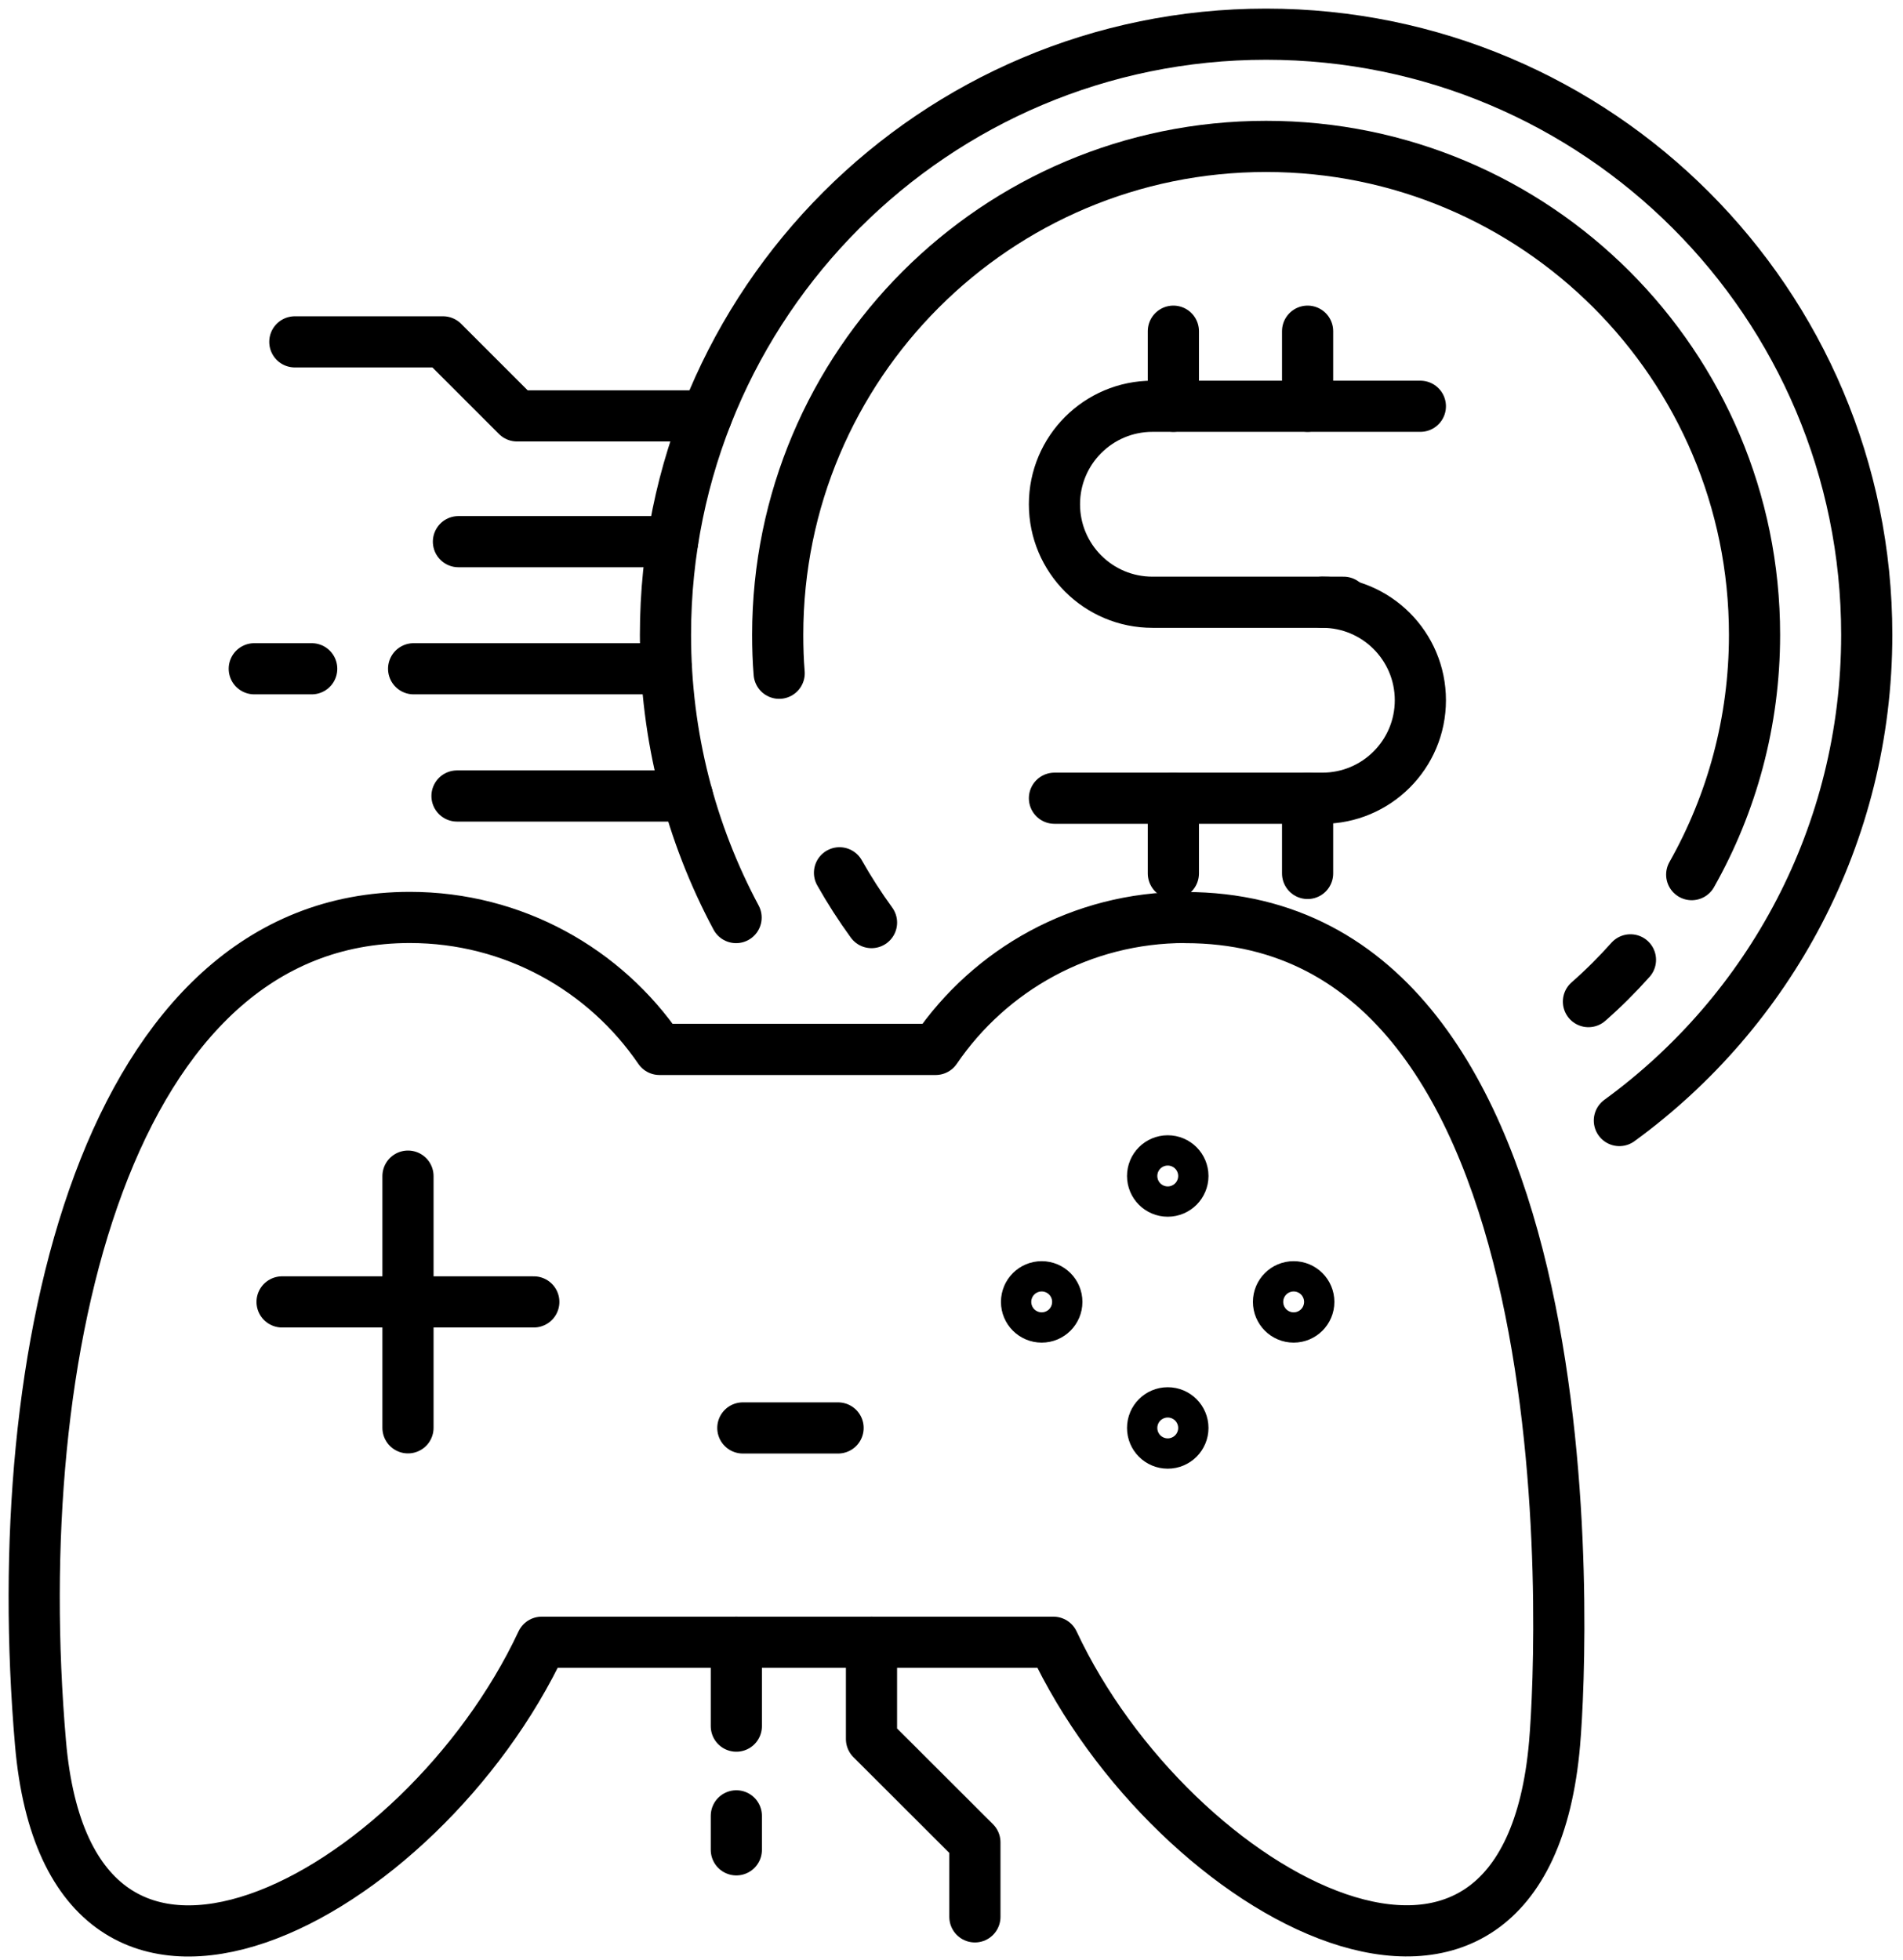
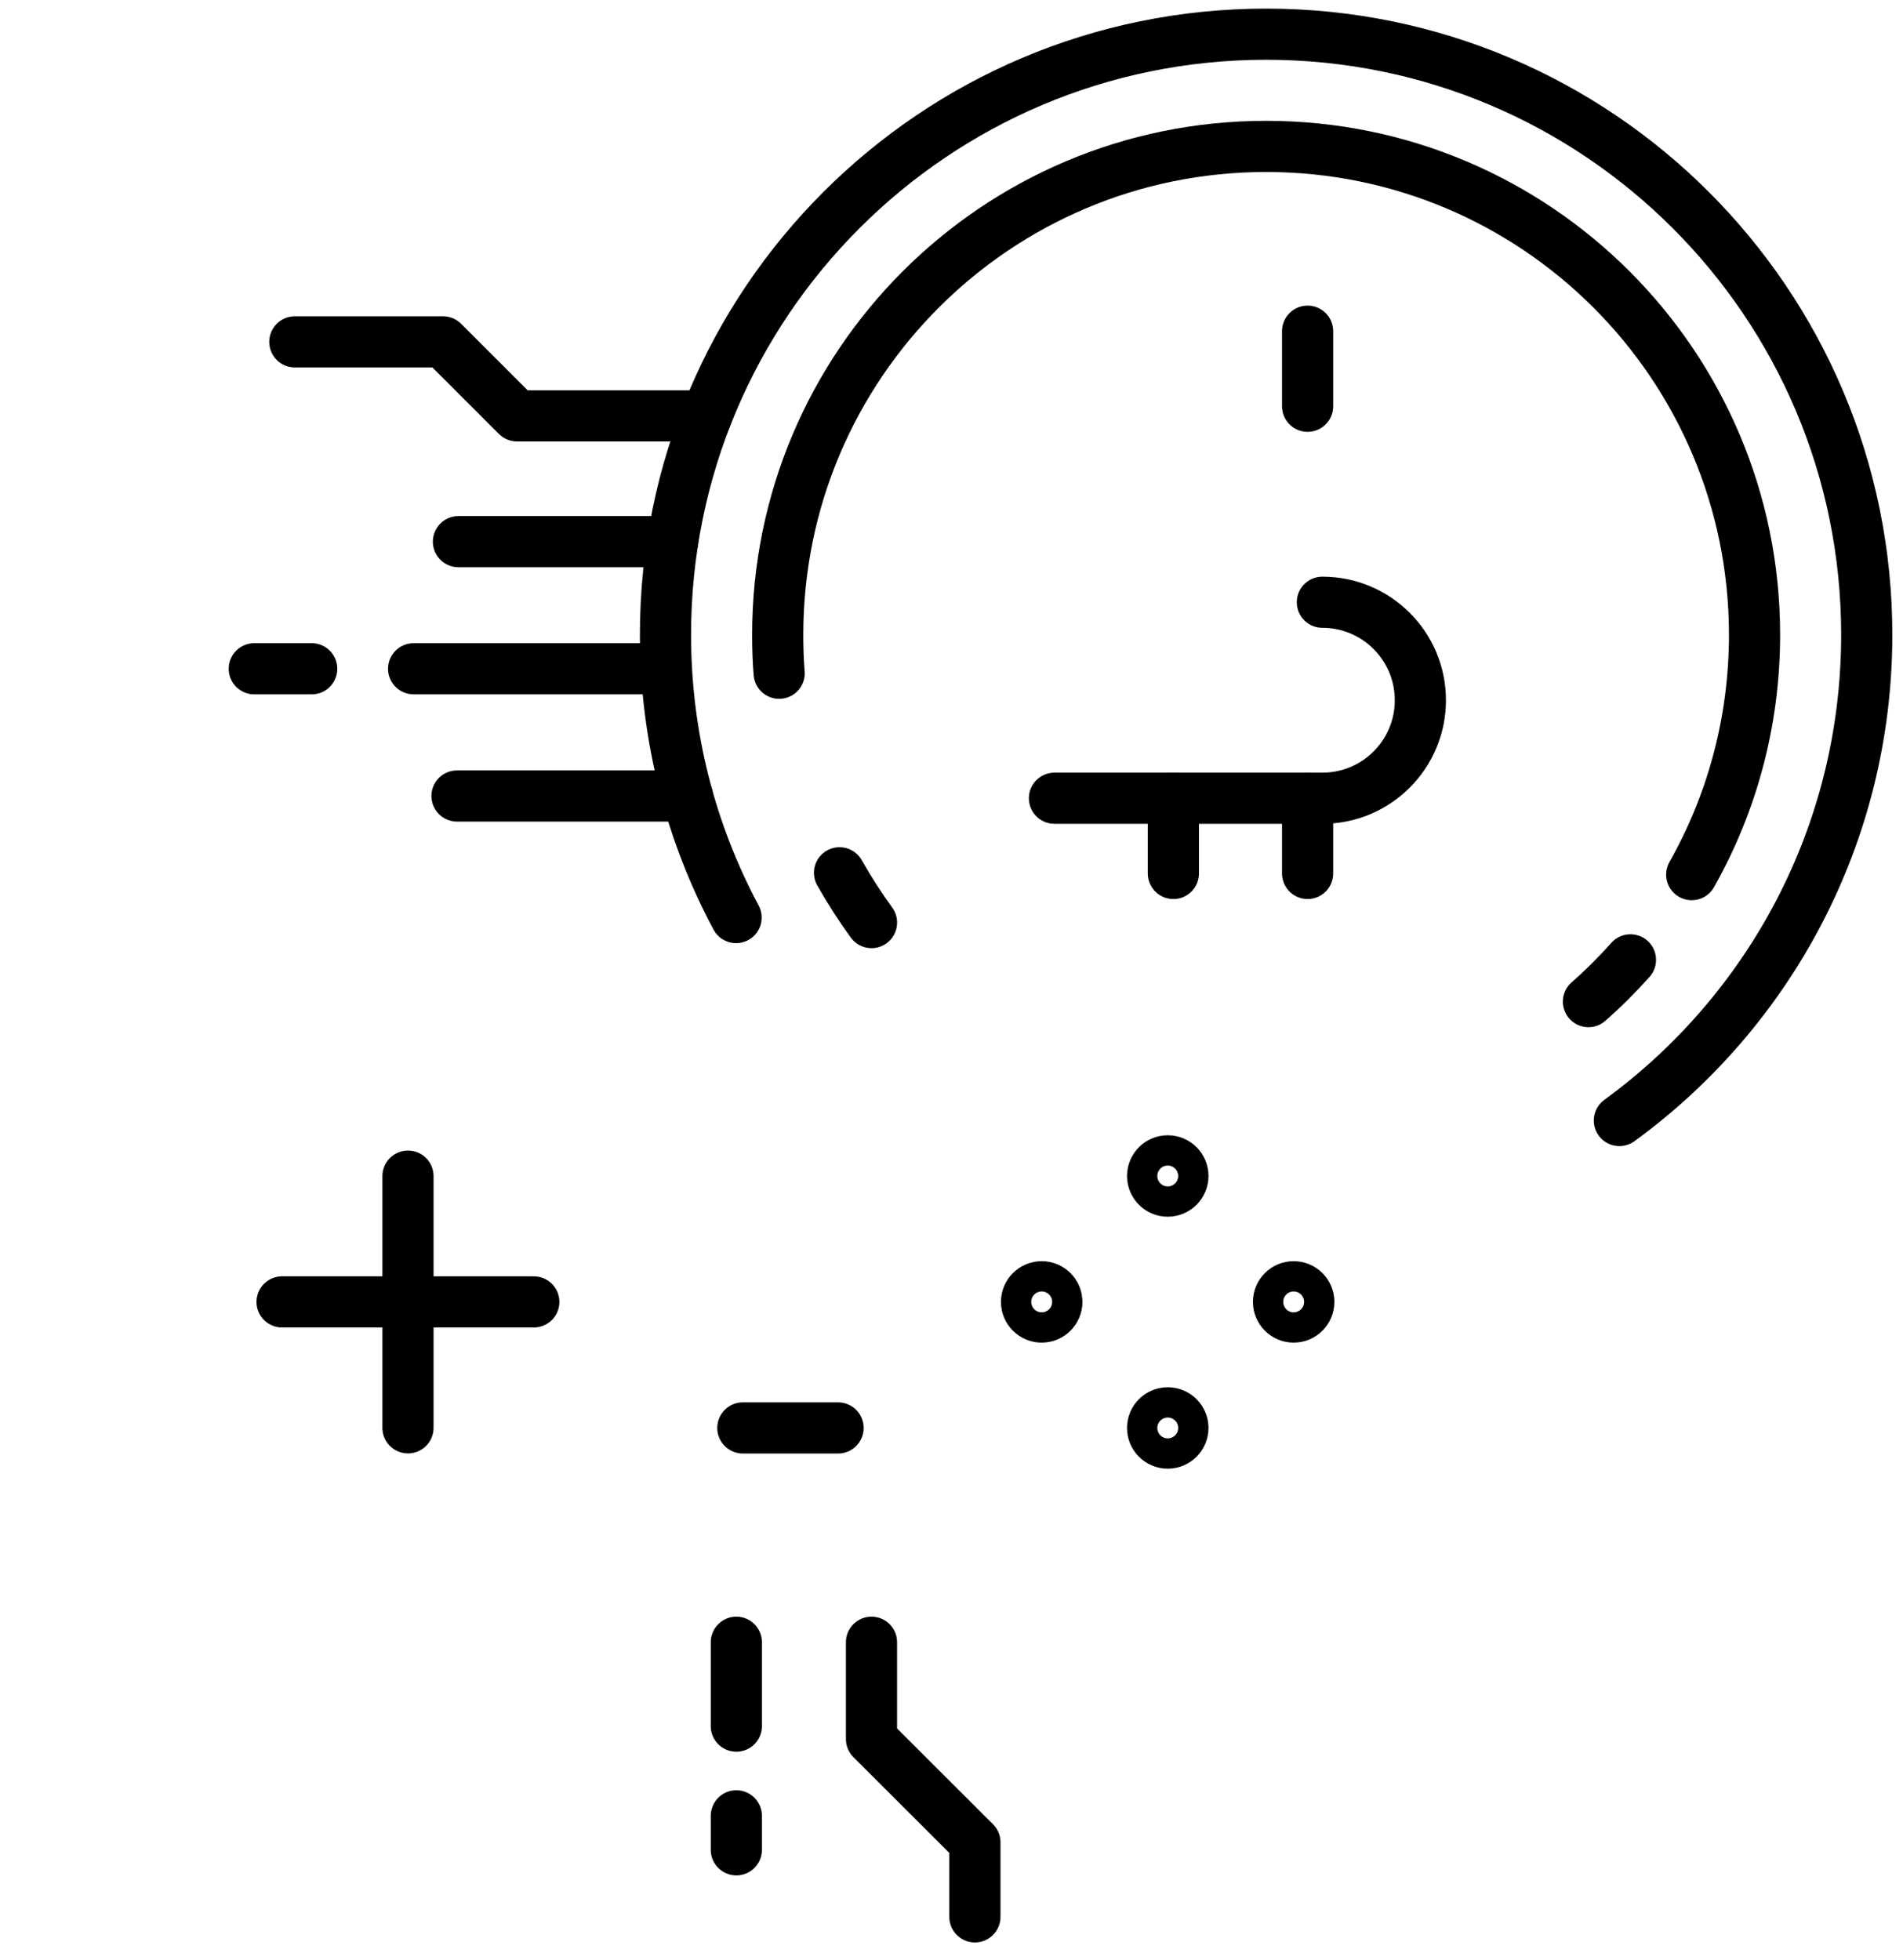
<svg xmlns="http://www.w3.org/2000/svg" width="167" height="172" viewBox="0 0 167 172" fill="none">
  <path d="M91.415 115.584C92.149 115.584 92.744 114.989 92.744 114.255C92.744 113.521 92.149 112.926 91.415 112.926C90.681 112.926 90.085 113.521 90.085 114.255C90.085 114.989 90.681 115.584 91.415 115.584Z" stroke="black" stroke-width="4.49" stroke-linecap="round" stroke-linejoin="round" />
  <path d="M113.526 115.584C114.26 115.584 114.855 114.989 114.855 114.255C114.855 113.521 114.26 112.926 113.526 112.926C112.792 112.926 112.197 113.521 112.197 114.255C112.197 114.989 112.792 115.584 113.526 115.584Z" stroke="black" stroke-width="4.49" stroke-linecap="round" stroke-linejoin="round" />
  <path d="M102.477 104.535C103.211 104.535 103.807 103.939 103.807 103.205C103.807 102.471 103.211 101.876 102.477 101.876C101.743 101.876 101.148 102.471 101.148 103.205C101.148 103.939 101.743 104.535 102.477 104.535Z" stroke="black" stroke-width="4.49" stroke-linecap="round" stroke-linejoin="round" />
  <path d="M102.477 126.647C103.211 126.647 103.807 126.052 103.807 125.318C103.807 124.583 103.211 123.988 102.477 123.988C101.743 123.988 101.148 124.583 101.148 125.318C101.148 126.052 101.743 126.647 102.477 126.647Z" stroke="black" stroke-width="4.49" stroke-linecap="round" stroke-linejoin="round" />
  <path d="M65.189 125.317H73.546" stroke="black" stroke-width="4.49" stroke-linecap="round" stroke-linejoin="round" />
  <path d="M24.754 114.256H46.844" stroke="black" stroke-width="4.49" stroke-linecap="round" stroke-linejoin="round" />
  <path d="M35.803 103.217V125.306" stroke="black" stroke-width="4.49" stroke-linecap="round" stroke-linejoin="round" />
-   <path d="M104.015 80.515C94.906 80.515 86.873 85.104 82.11 92.097H57.871C53.097 85.104 45.064 80.515 35.967 80.515C9.358 80.515 0.573 118.532 3.555 152.99C6.179 183.355 37.03 166.56 47.537 144.124H92.444C102.951 166.548 133.802 183.344 136.426 152.99C137.201 143.997 139.882 80.526 104.015 80.526V80.515Z" stroke="black" stroke-width="4.49" stroke-linecap="round" stroke-linejoin="round" />
  <path d="M76.479 144.124V152.62L85.553 161.682V168.225" stroke="black" stroke-width="4.49" stroke-linecap="round" stroke-linejoin="round" />
  <path d="M64.618 159.359V162.342" stroke="black" stroke-width="4.49" stroke-linecap="round" stroke-linejoin="round" />
  <path d="M64.618 144.124V151.487" stroke="black" stroke-width="4.49" stroke-linecap="round" stroke-linejoin="round" />
  <path d="M64.596 80.526C60.642 73.129 58.4 64.679 58.4 55.709C58.4 26.604 82.003 3 111.109 3C140.215 3 163.818 26.604 163.818 55.709C163.818 73.233 155.265 88.756 142.11 98.339" stroke="black" stroke-width="4.49" stroke-linecap="round" stroke-linejoin="round" />
  <path d="M76.481 80.966C75.464 79.567 74.528 78.111 73.672 76.597" stroke="black" stroke-width="4.49" stroke-linecap="round" stroke-linejoin="round" />
  <path d="M68.377 59.085C68.284 57.975 68.249 56.842 68.249 55.709C68.249 32.037 87.438 12.849 111.11 12.849C134.783 12.849 153.971 32.037 153.971 55.709C153.971 63.362 151.972 70.54 148.458 76.758" stroke="black" stroke-width="4.49" stroke-linecap="round" stroke-linejoin="round" />
  <path d="M143.083 84.237C141.927 85.532 140.702 86.757 139.396 87.901" stroke="black" stroke-width="4.49" stroke-linecap="round" stroke-linejoin="round" />
-   <path d="M124.646 35.654H101.135C96.385 35.654 92.535 39.504 92.535 44.254C92.535 49.005 96.385 52.854 101.135 52.854H117.908" stroke="black" stroke-width="4.49" stroke-linecap="round" stroke-linejoin="round" />
  <path d="M92.535 70.053H116.046C120.797 70.053 124.646 66.204 124.646 61.453C124.646 56.703 120.797 52.853 116.046 52.853" stroke="black" stroke-width="4.49" stroke-linecap="round" stroke-linejoin="round" />
-   <path d="M102.97 35.654V29.065" stroke="black" stroke-width="4.49" stroke-linecap="round" stroke-linejoin="round" />
  <path d="M114.75 35.654V29.065" stroke="black" stroke-width="4.49" stroke-linecap="round" stroke-linejoin="round" />
  <path d="M102.97 76.654V70.054" stroke="black" stroke-width="4.49" stroke-linecap="round" stroke-linejoin="round" />
  <path d="M114.75 76.654V70.054" stroke="black" stroke-width="4.49" stroke-linecap="round" stroke-linejoin="round" />
  <path d="M25.873 30.002H38.877L45.373 36.498H62.006" stroke="black" stroke-width="4.49" stroke-linecap="round" stroke-linejoin="round" />
  <path d="M40.231 47.537H59.026" stroke="black" stroke-width="4.49" stroke-linecap="round" stroke-linejoin="round" />
  <path d="M36.298 58.691H58.48" stroke="black" stroke-width="4.49" stroke-linecap="round" stroke-linejoin="round" />
  <path d="M22.314 58.691H27.354" stroke="black" stroke-width="4.49" stroke-linecap="round" stroke-linejoin="round" />
  <path d="M40.105 69.857H60.321" stroke="black" stroke-width="4.49" stroke-linecap="round" stroke-linejoin="round" />
</svg>